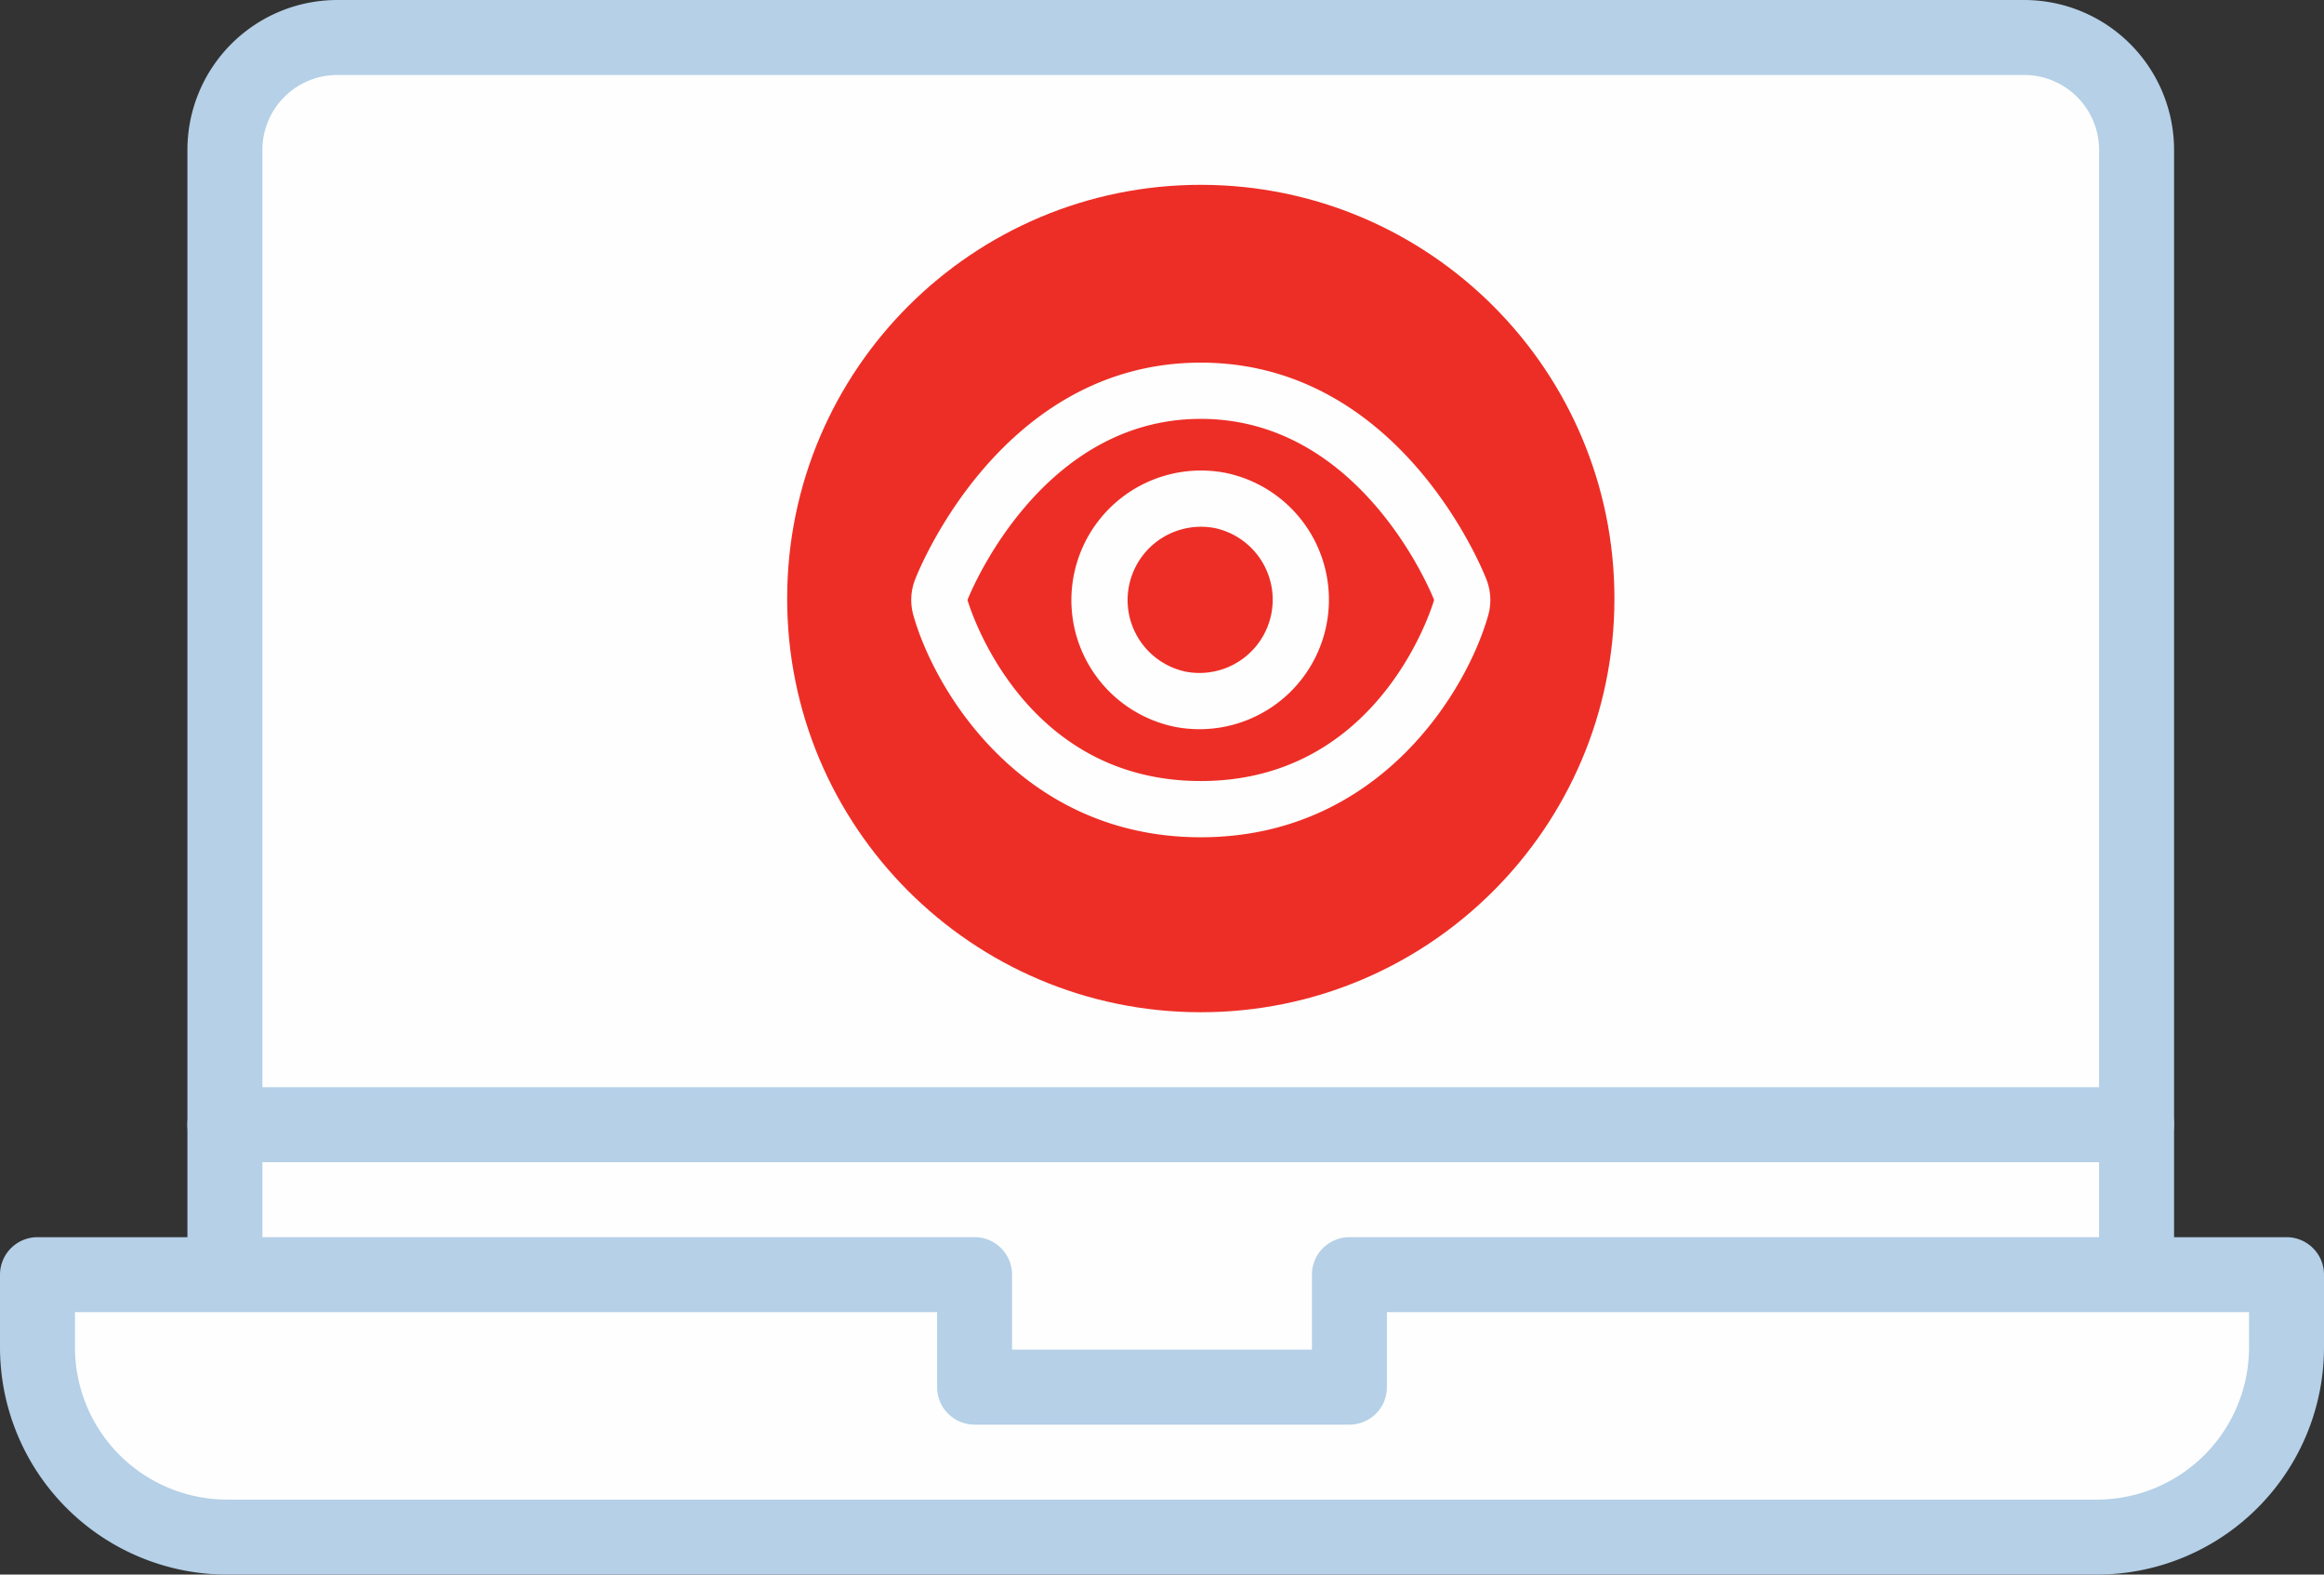
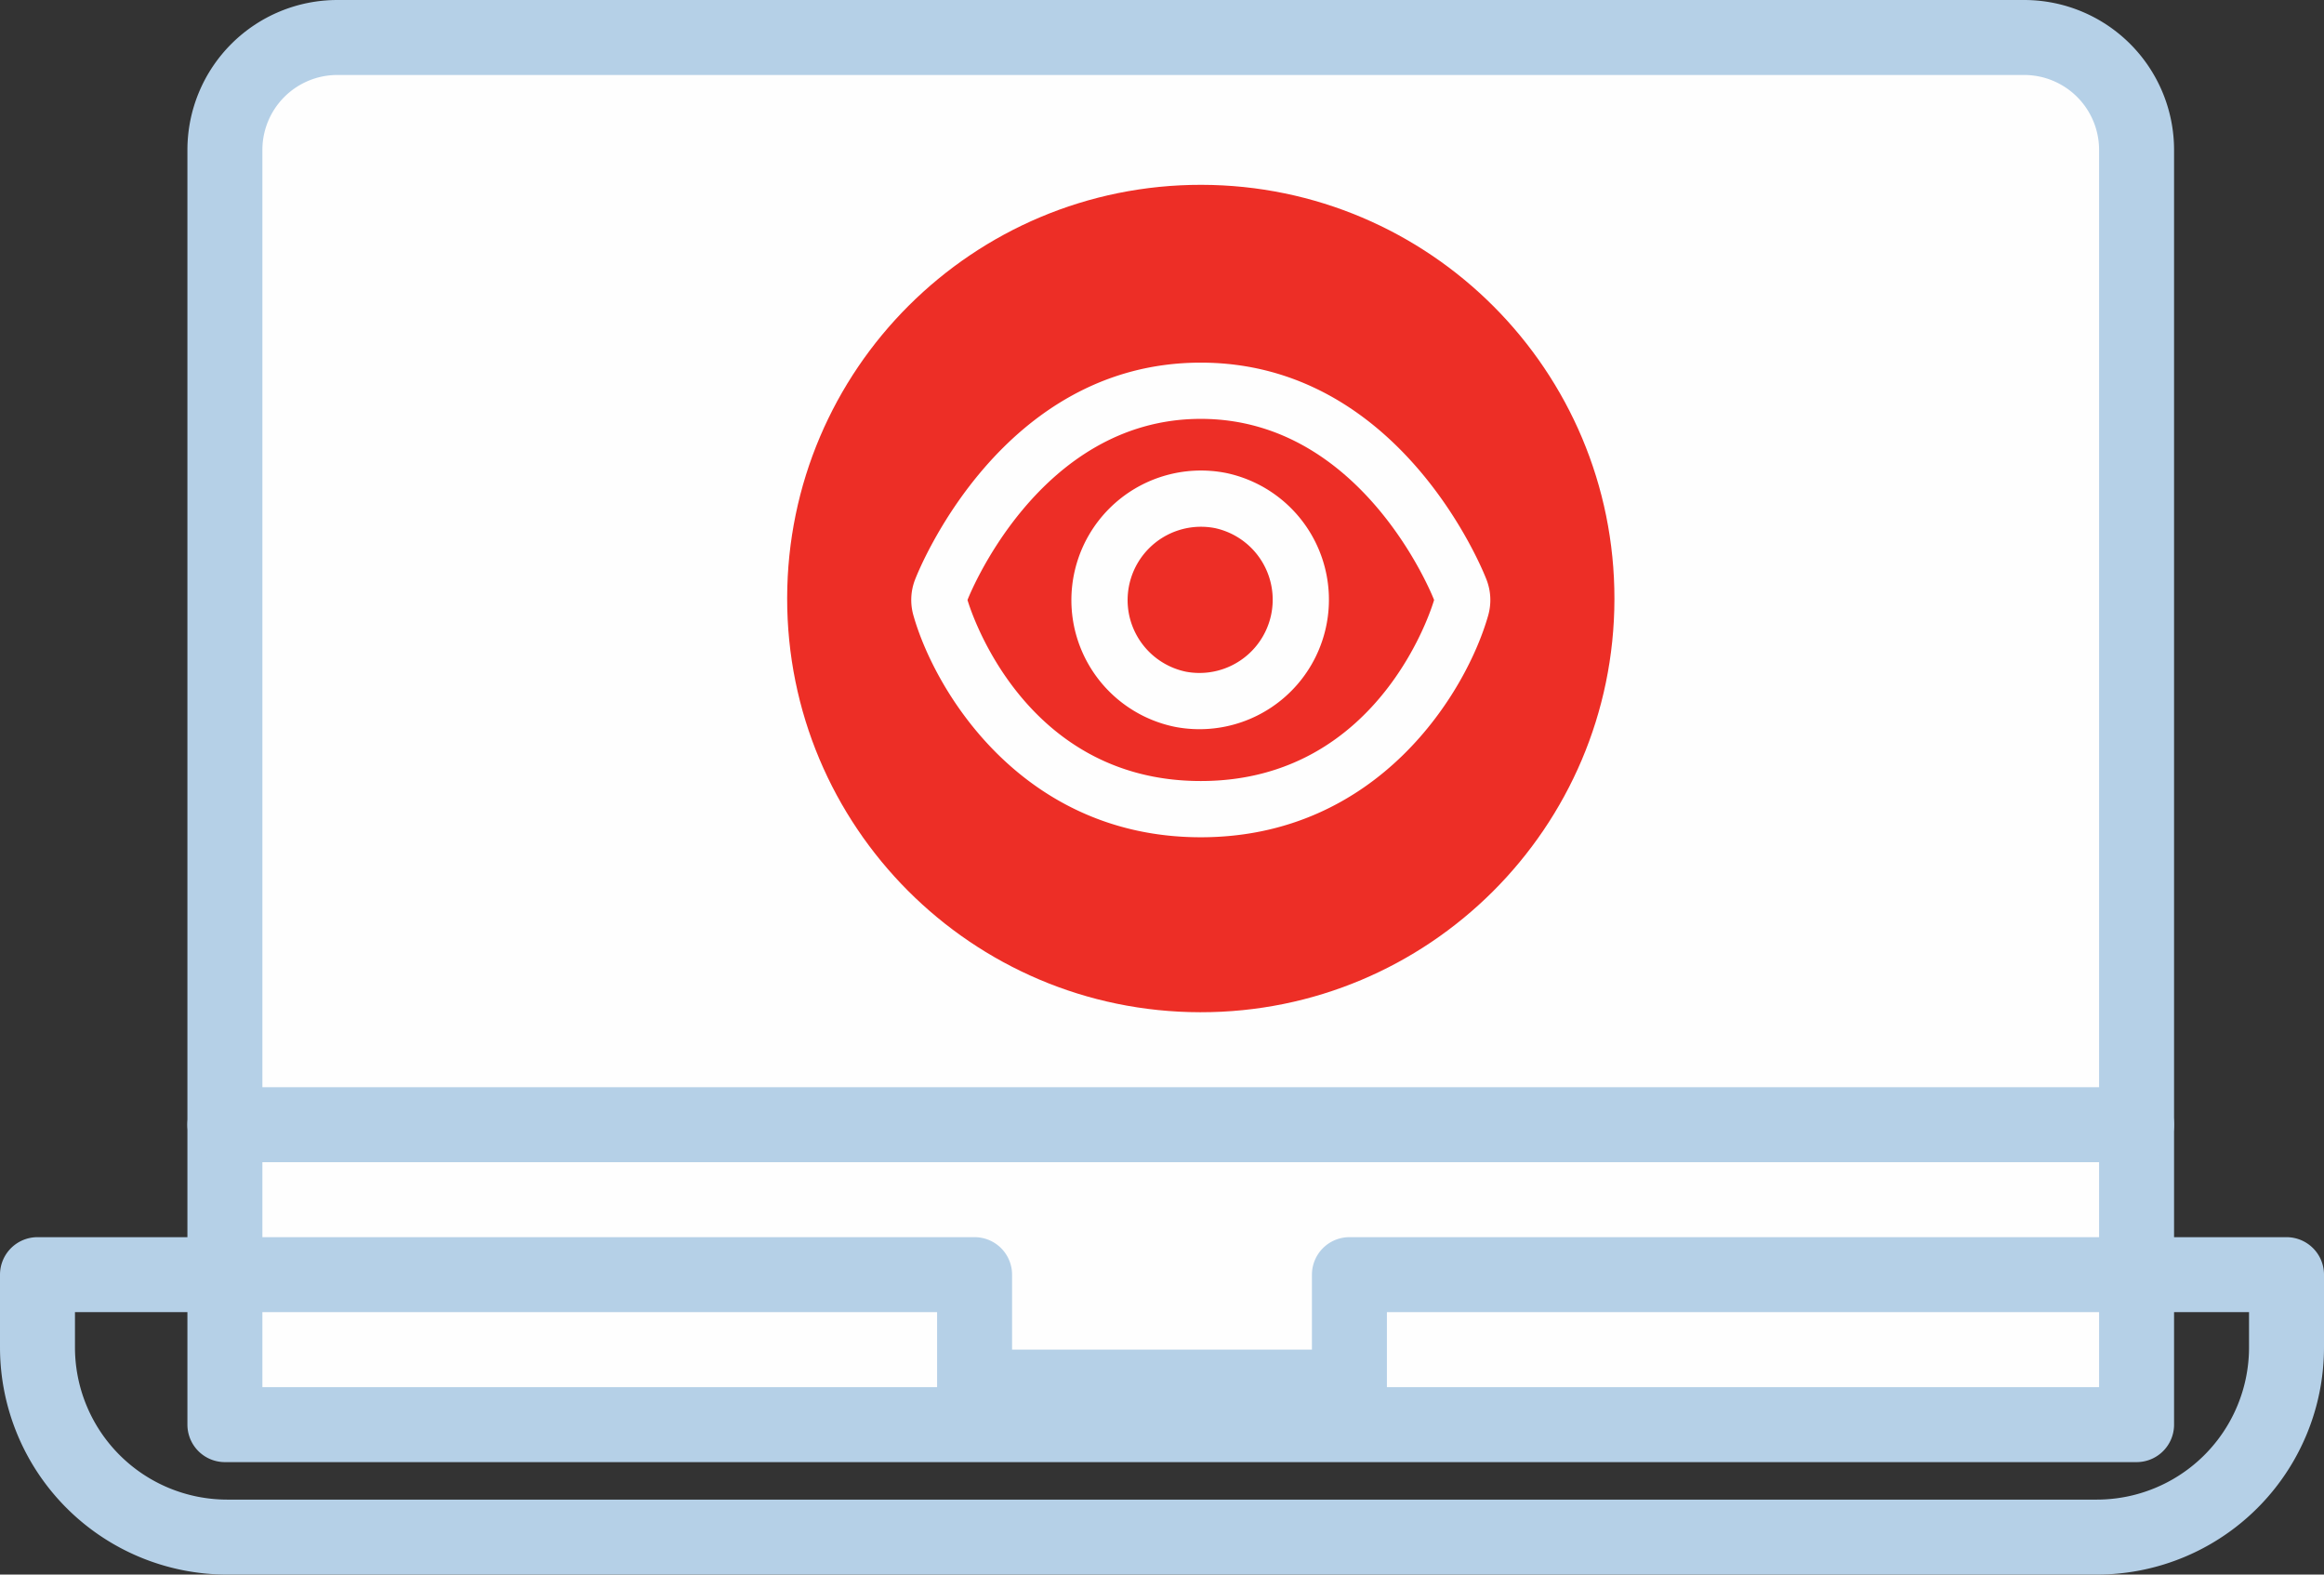
<svg xmlns="http://www.w3.org/2000/svg" viewBox="0 0 62 42">
  <rect x="0" y="0" width="62" height="42" fill="#333333" stroke="none" />
  <g fill="none" fill-rule="evenodd">
    <path fill="#FEFEFE" d="M9 1h45a3 3 0 0 1 3 3v34H6V4a3 3 0 0 1 3-3" />
    <path stroke="#B5D0E7" stroke-linecap="round" stroke-linejoin="round" stroke-width="2" d="M9 1h45a3 3 0 0 1 3 3v34H6V4a3 3 0 0 1 3-3z" />
    <path fill="#ED2E26" d="M21 15.95c.01-6.094 4.956-11.027 11.05-11.02 6.094.01 11.028 4.957 11.02 11.052C43.06 22.076 38.112 27.01 32.02 27c-6.096-.008-11.03-4.956-11.02-11.05" />
    <path fill="#FEFEFE" d="M32.034 9.673c-5.324 0-7.532 5.552-7.623 5.79a1.5 1.5 0 0 0-.044.948c.58 2.05 2.928 5.922 7.668 5.922s7.088-3.873 7.668-5.92a1.5 1.5 0 0 0-.045-.95c-.09-.237-2.3-5.79-7.623-5.79m0 1.5c4.357 0 6.224 4.83 6.224 4.83s-1.366 4.83-6.224 4.83c-4.858 0-6.224-4.83-6.224-4.83s1.867-4.83 6.224-4.83" />
    <path stroke="#FEFEFE" stroke-linecap="round" stroke-linejoin="round" stroke-width="1.5" d="M29.384 16.532a2.707 2.707 0 0 1 3.18-3.18 2.704 2.704 0 0 1-1.058 5.303 2.705 2.705 0 0 1-2.122-2.123z" />
    <path stroke="#B5D0E7" stroke-linecap="round" stroke-linejoin="round" stroke-width="2" d="M6 30h51" />
-     <path fill="#FEFEFE" d="M36 34v3H26v-3H1v1.938A5.062 5.062 0 0 0 6.062 41h49.876A5.062 5.062 0 0 0 61 35.938V34H36z" />
    <path stroke="#B5D0E7" stroke-linecap="round" stroke-linejoin="round" stroke-width="2" d="M36 34v3H26v-3H1v1.938A5.062 5.062 0 0 0 6.062 41h49.876A5.062 5.062 0 0 0 61 35.938V34H36z" />
  </g>
</svg>